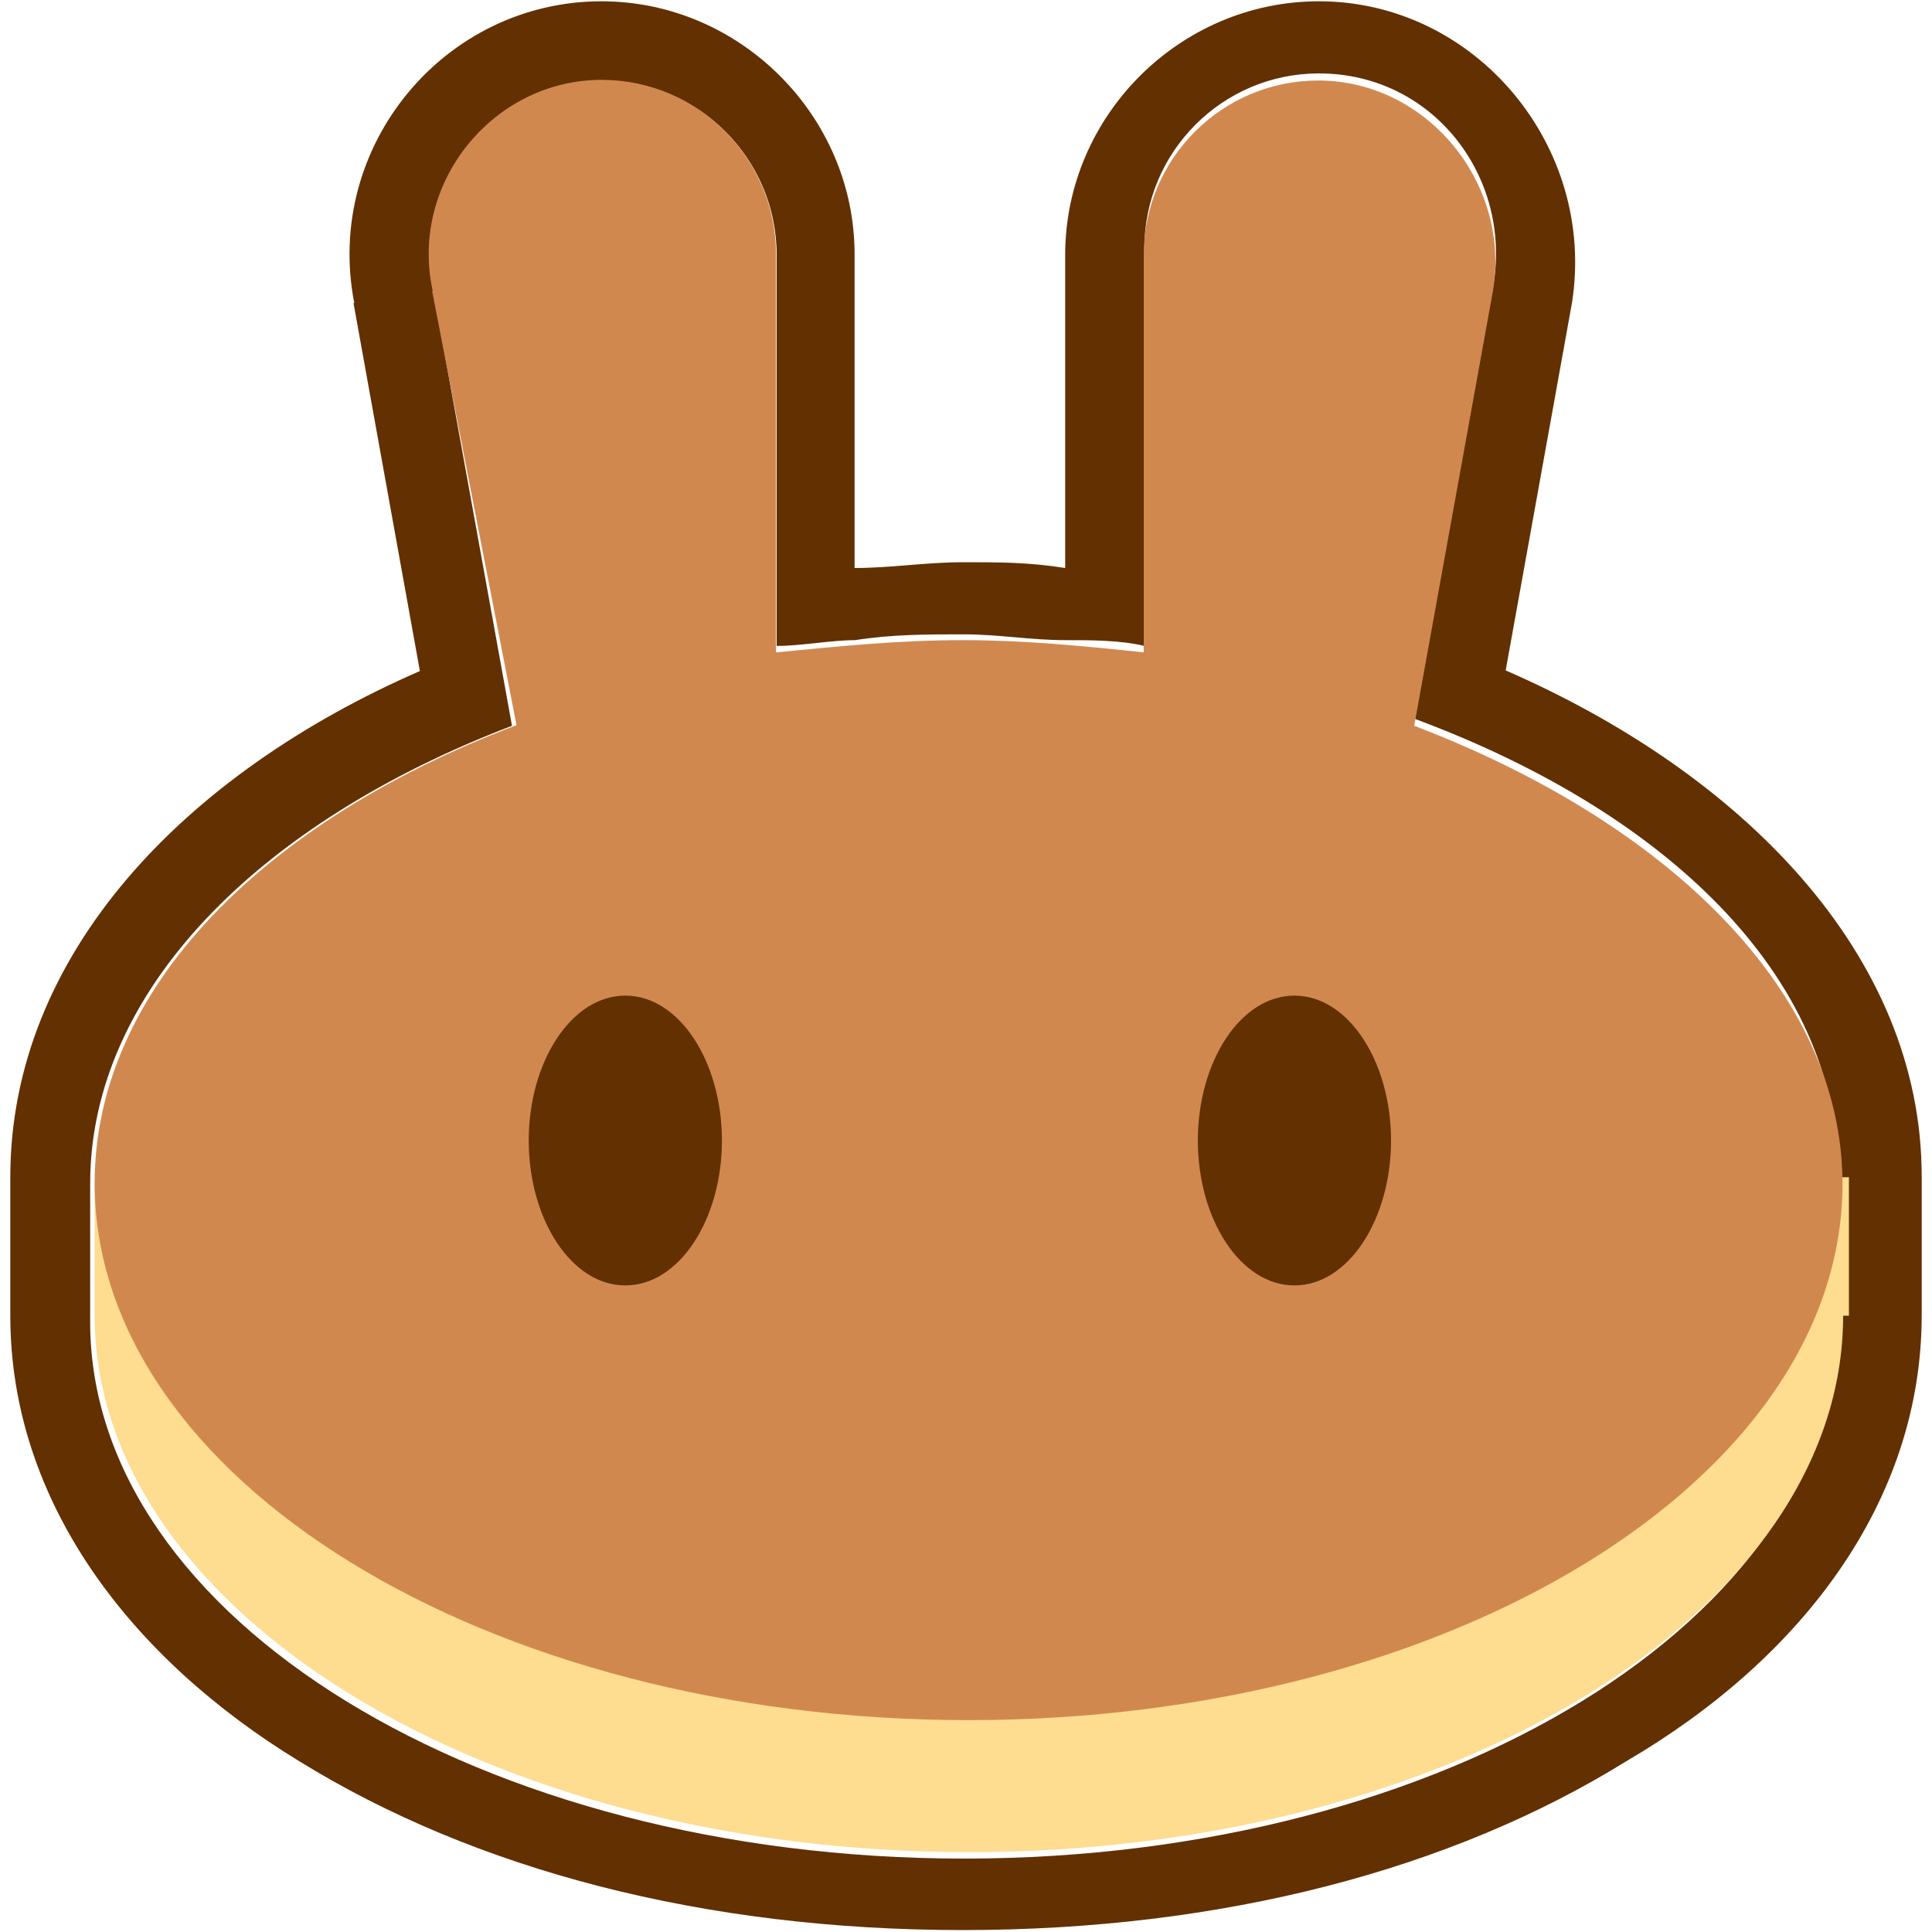
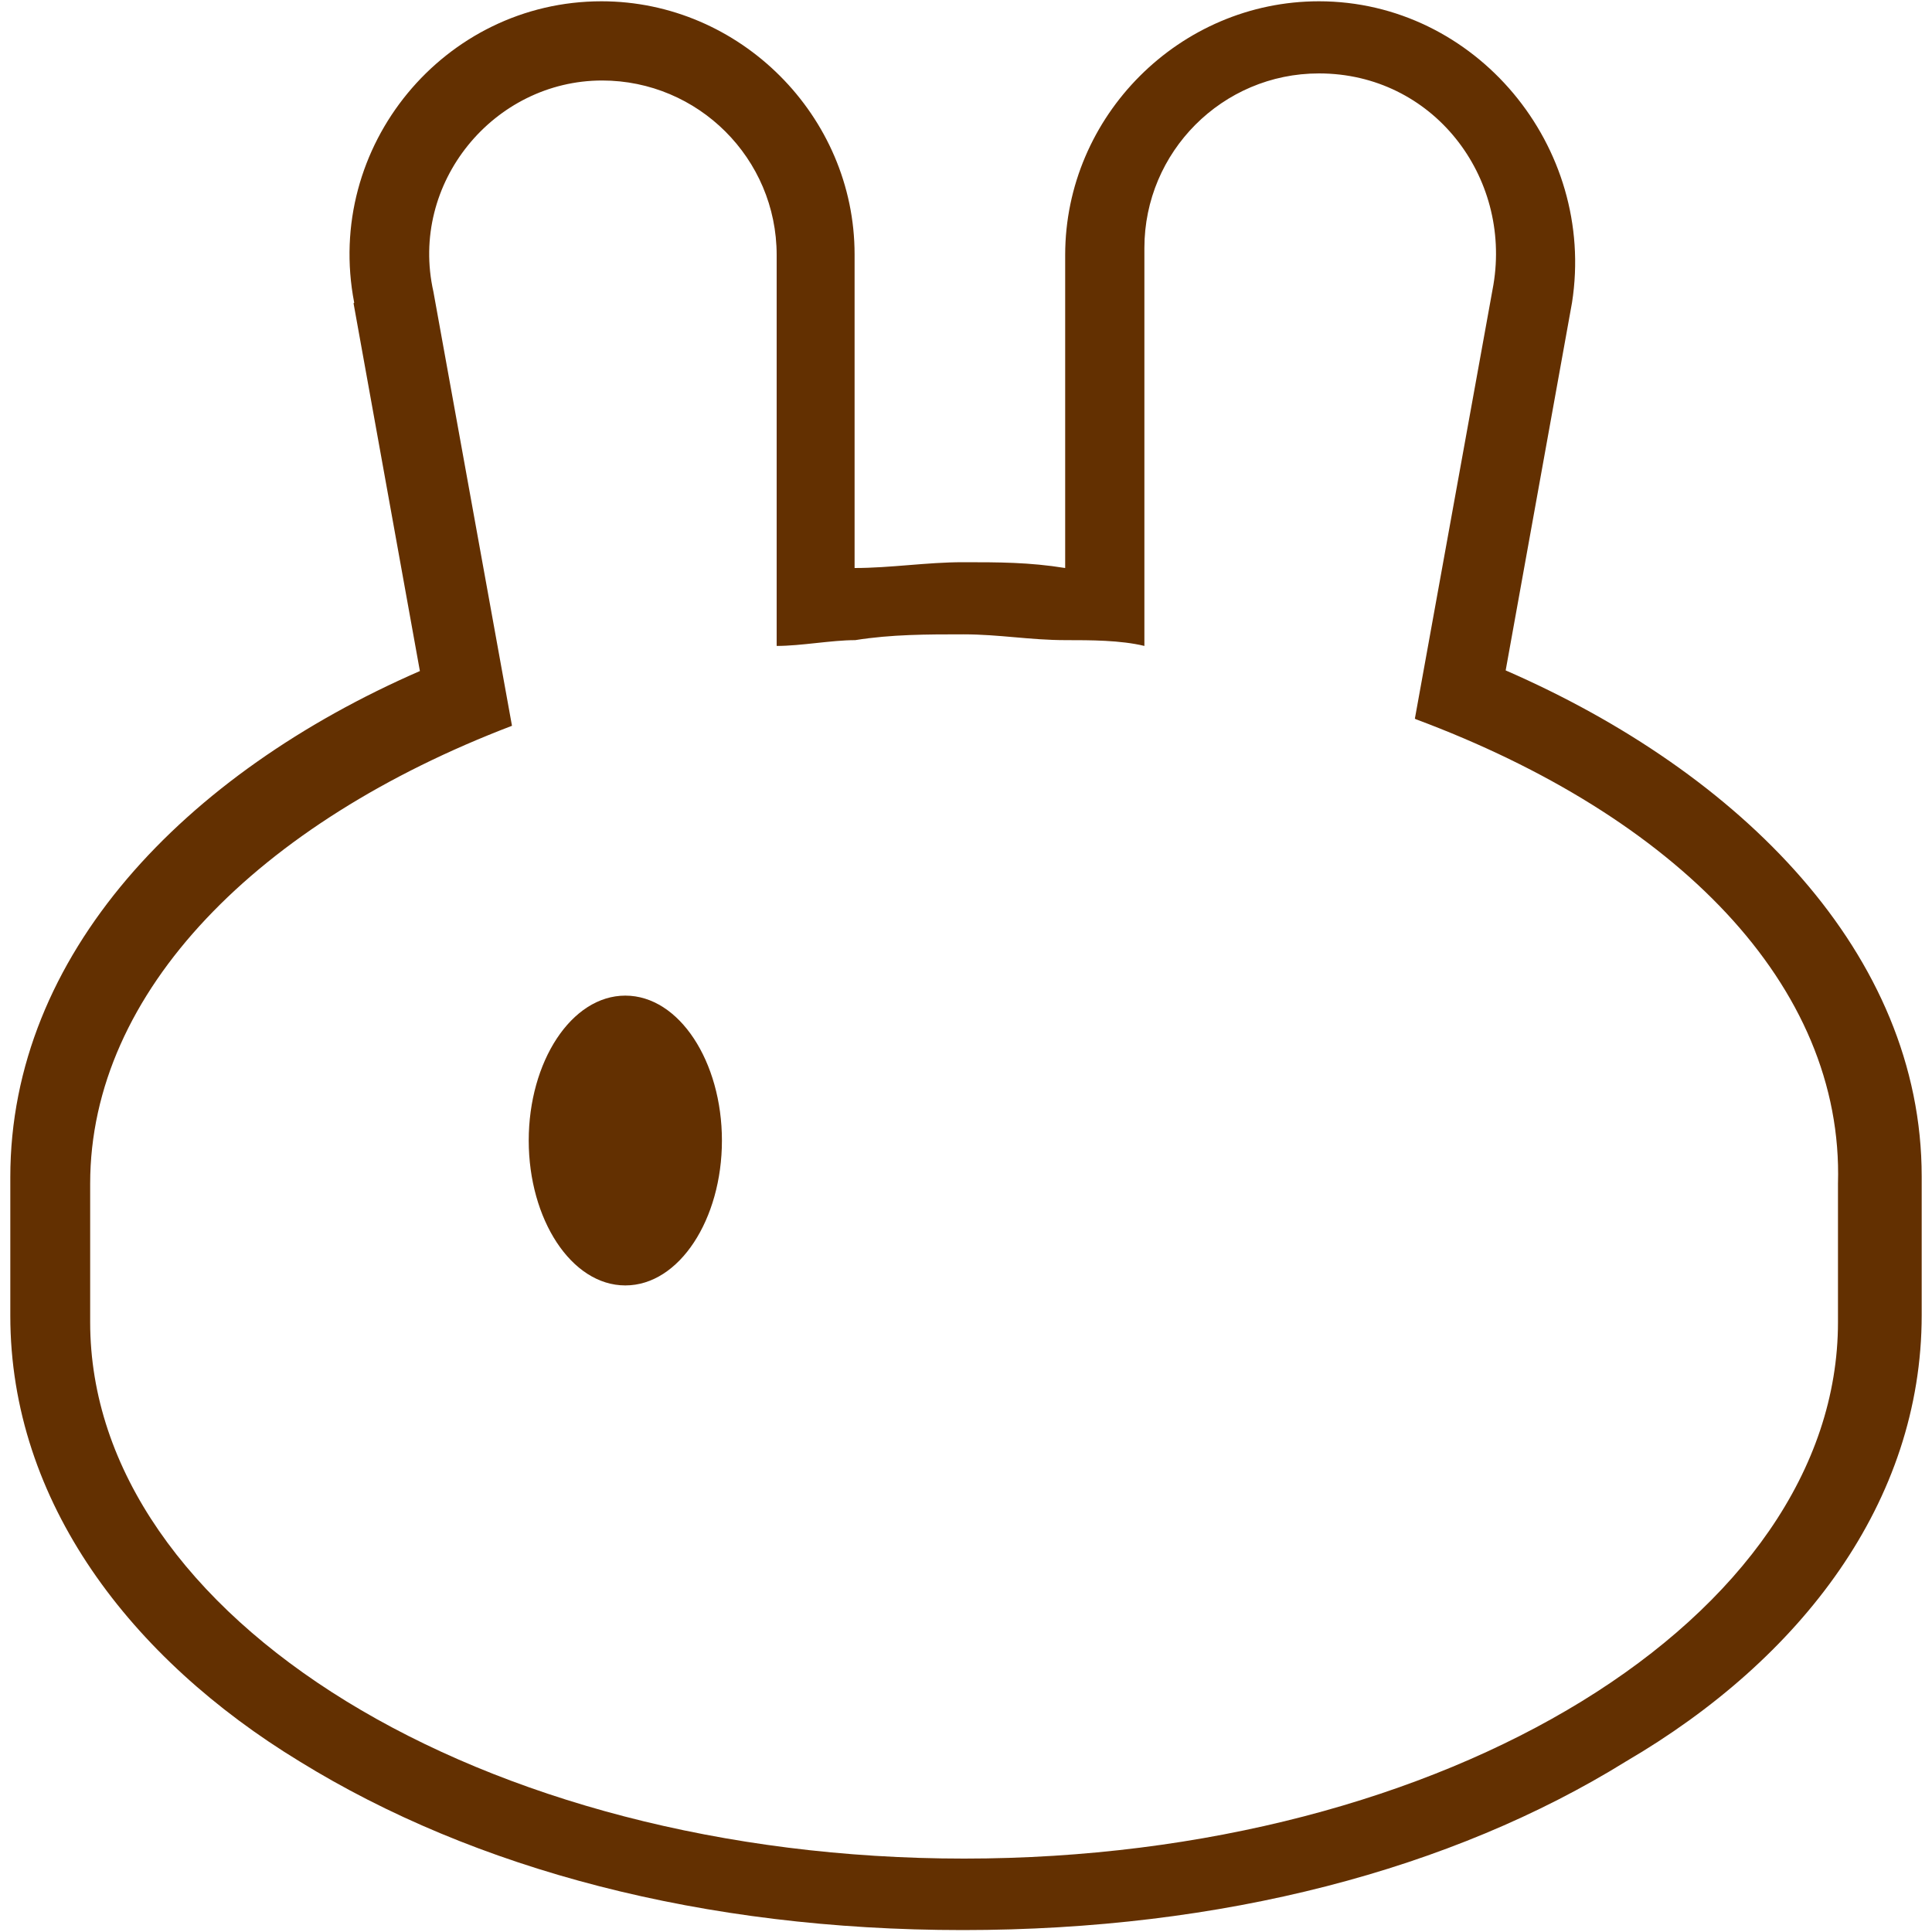
<svg xmlns="http://www.w3.org/2000/svg" id="Layer_1" viewBox="0 0 30 30">
  <path d="M5.5,4.7C5.03,2.27,6.9.02,9.34.02c2.15,0,3.93,1.78,3.93,3.93v4.87c.56,0,1.12-.09,1.68-.09s1.03,0,1.59.09V3.96C16.54,1.8,18.32.02,20.48.02c2.43,0,4.31,2.25,3.93,4.68l-1.03,5.71c3.65,1.59,6.46,4.4,6.46,7.86v2.15c0,2.9-1.87,5.34-4.59,6.93-2.71,1.68-6.27,2.62-10.3,2.62s-7.58-.94-10.3-2.62C2.04,25.76.16,23.33.16,20.43v-2.15c0-3.46,2.71-6.27,6.36-7.86l-1.03-5.71ZM21.97,11.16l1.22-6.74c.28-1.68-.94-3.28-2.71-3.28-1.5,0-2.71,1.22-2.71,2.71v6.18c-.37-.09-.84-.09-1.22-.09-.56,0-1.03-.09-1.59-.09s-1.12,0-1.68.09c-.37,0-.84.09-1.22.09V3.96c0-1.5-1.22-2.71-2.71-2.71-1.68,0-3,1.59-2.62,3.28l1.22,6.74c-3.93,1.5-6.55,4.12-6.55,7.11v2.15c0,4.59,6.08,8.33,13.57,8.33s13.57-3.74,13.57-8.33v-2.15c.09-3.09-2.53-5.71-6.55-7.21Z" fill="#633001" fill-rule="evenodd" />
-   <path d="M28.62,20.43c0,4.59-6.08,8.33-13.57,8.33S1.47,25.02,1.47,20.43v-2.15h27.24v2.15h-.09Z" fill="#fedc90" />
-   <path d="M6.72,4.52c-.37-1.68.94-3.28,2.62-3.28,1.5,0,2.71,1.22,2.71,2.71v6.18c.94-.09,1.87-.19,2.9-.19.94,0,1.87.09,2.81.19V3.96c0-1.5,1.22-2.71,2.71-2.71,1.68,0,3,1.59,2.71,3.28l-1.22,6.74c3.93,1.5,6.65,4.12,6.65,7.11,0,4.59-6.08,8.33-13.57,8.33S1.47,22.96,1.47,18.37c0-3,2.62-5.62,6.55-7.11l-1.31-6.74Z" fill="#d1884f" fill-rule="evenodd" />
  <path d="M11.21,17.71c0,1.22-.66,2.25-1.5,2.25s-1.5-1.03-1.5-2.25.66-2.25,1.5-2.25,1.5,1.03,1.5,2.25Z" fill="#633001" />
-   <path d="M21.6,17.71c0,1.22-.66,2.25-1.5,2.25s-1.5-1.03-1.5-2.25.66-2.25,1.5-2.25,1.5,1.03,1.5,2.25Z" fill="#633001" />
</svg>